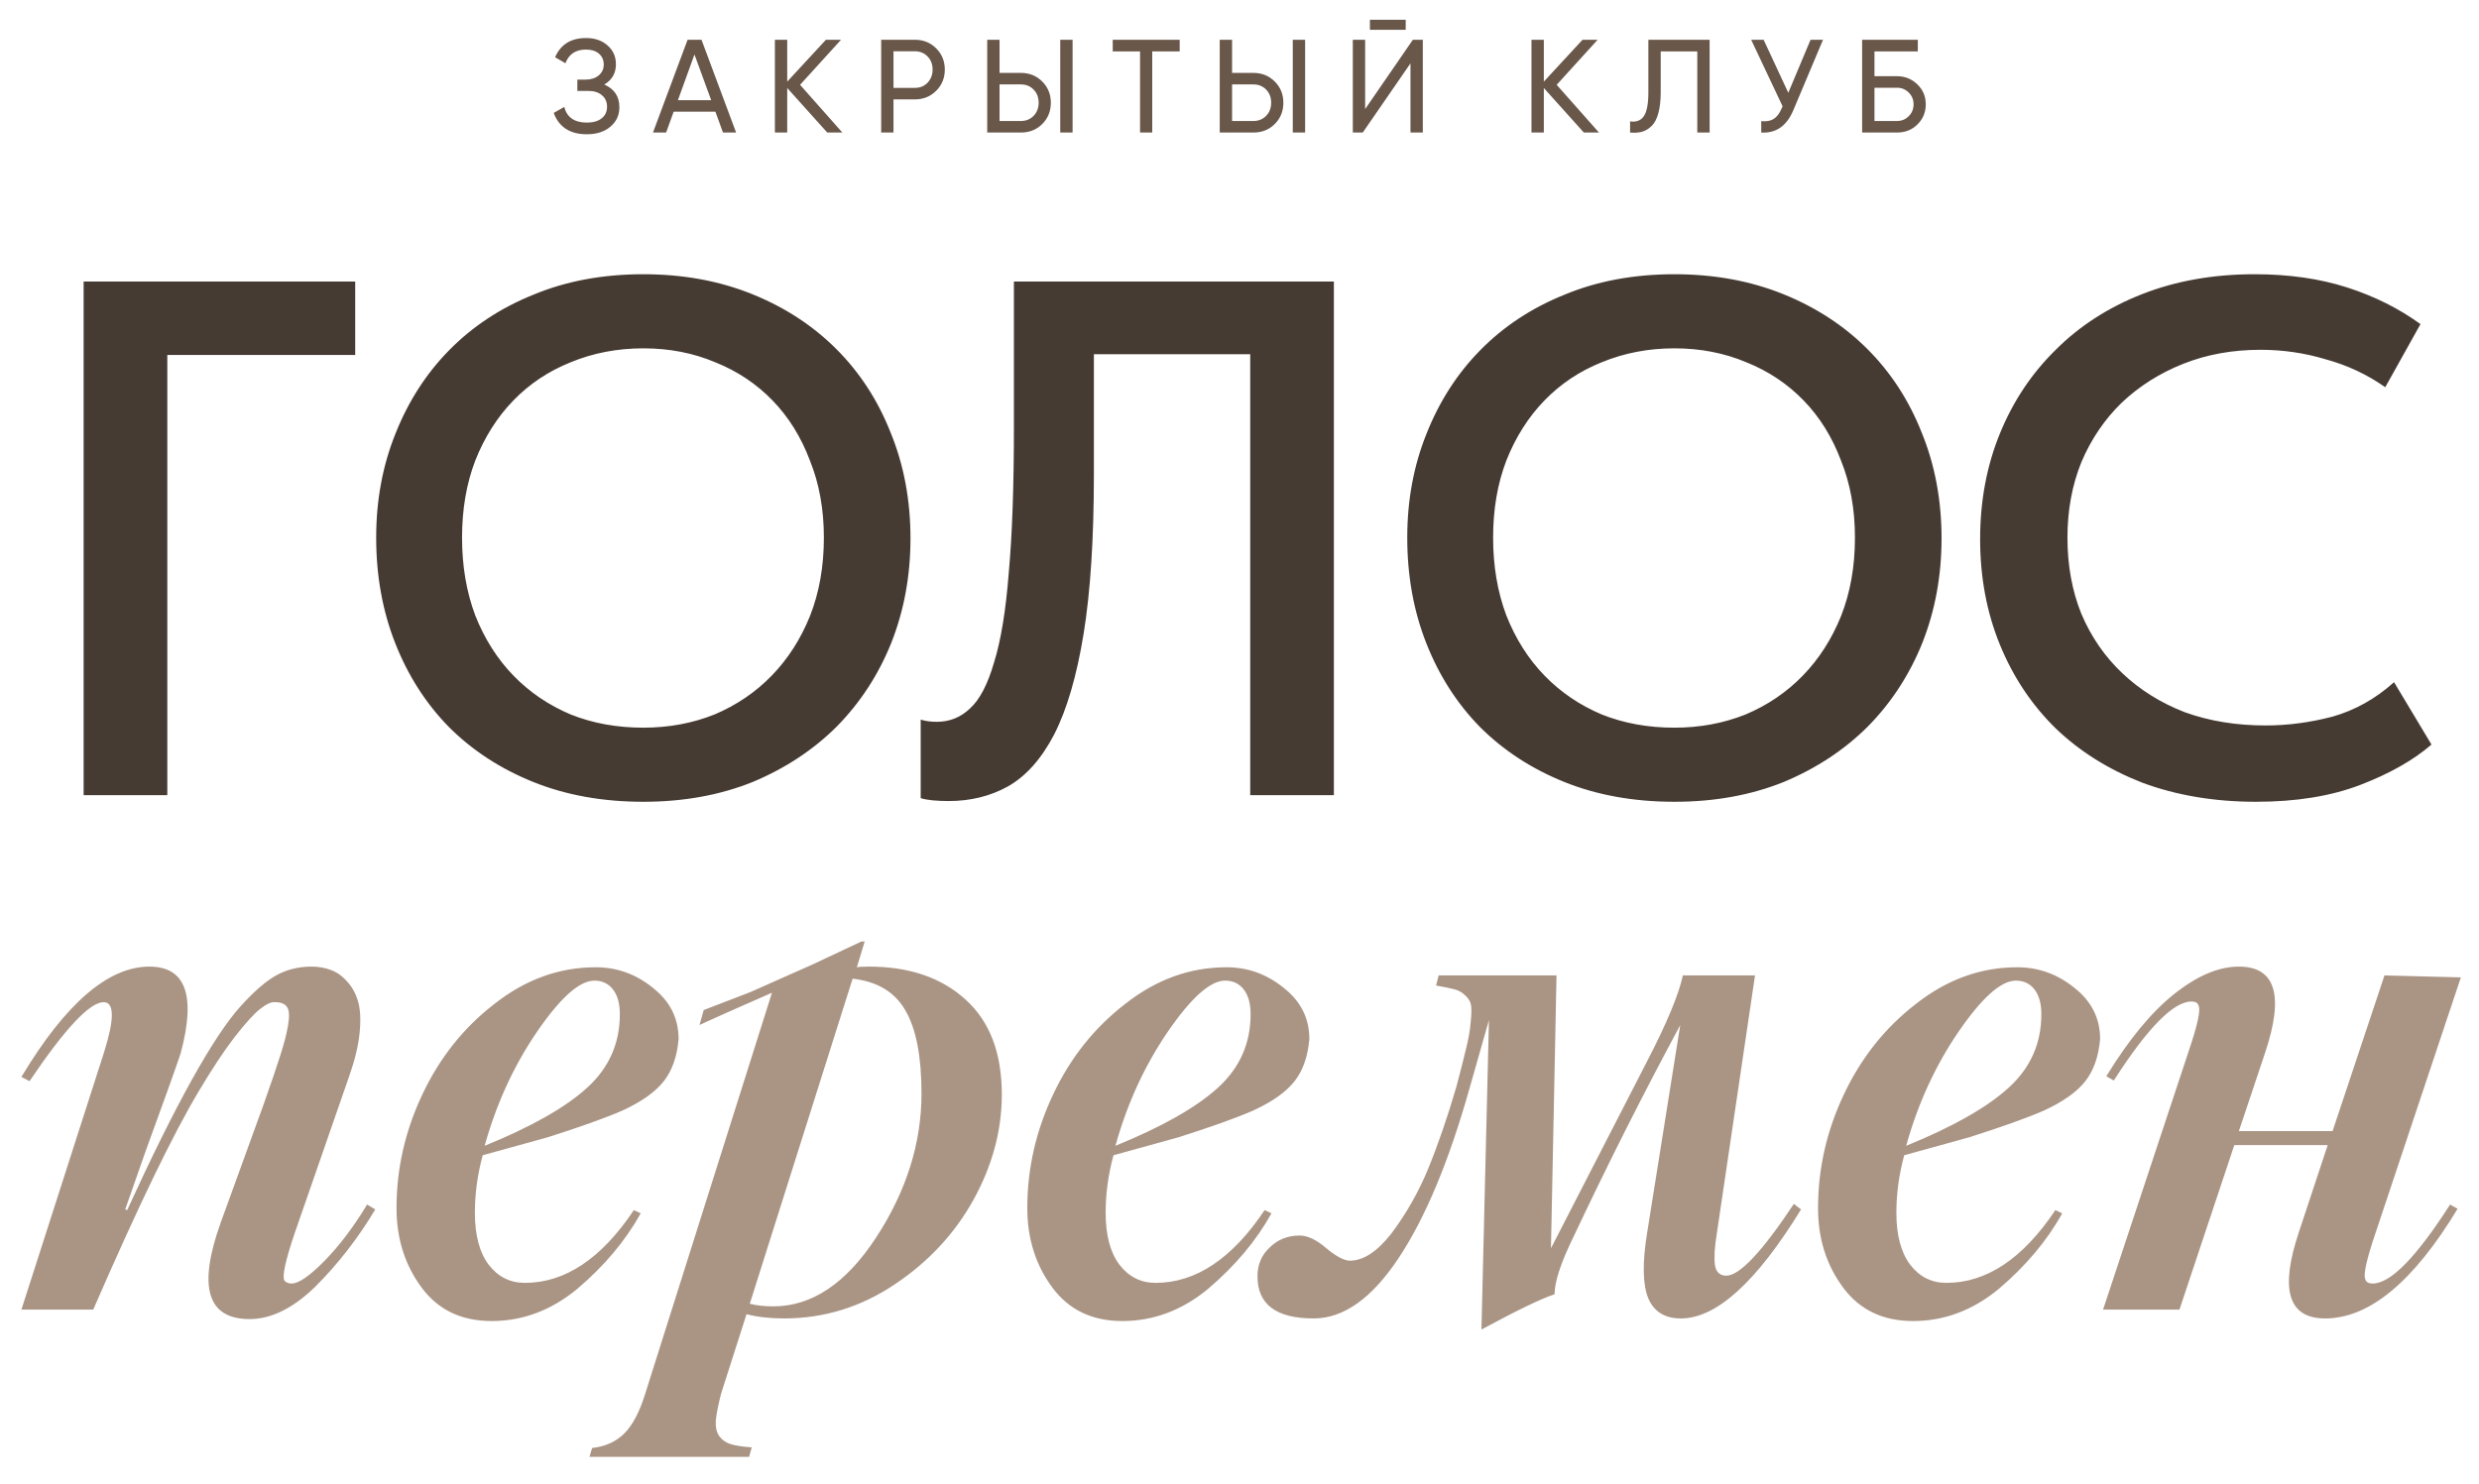
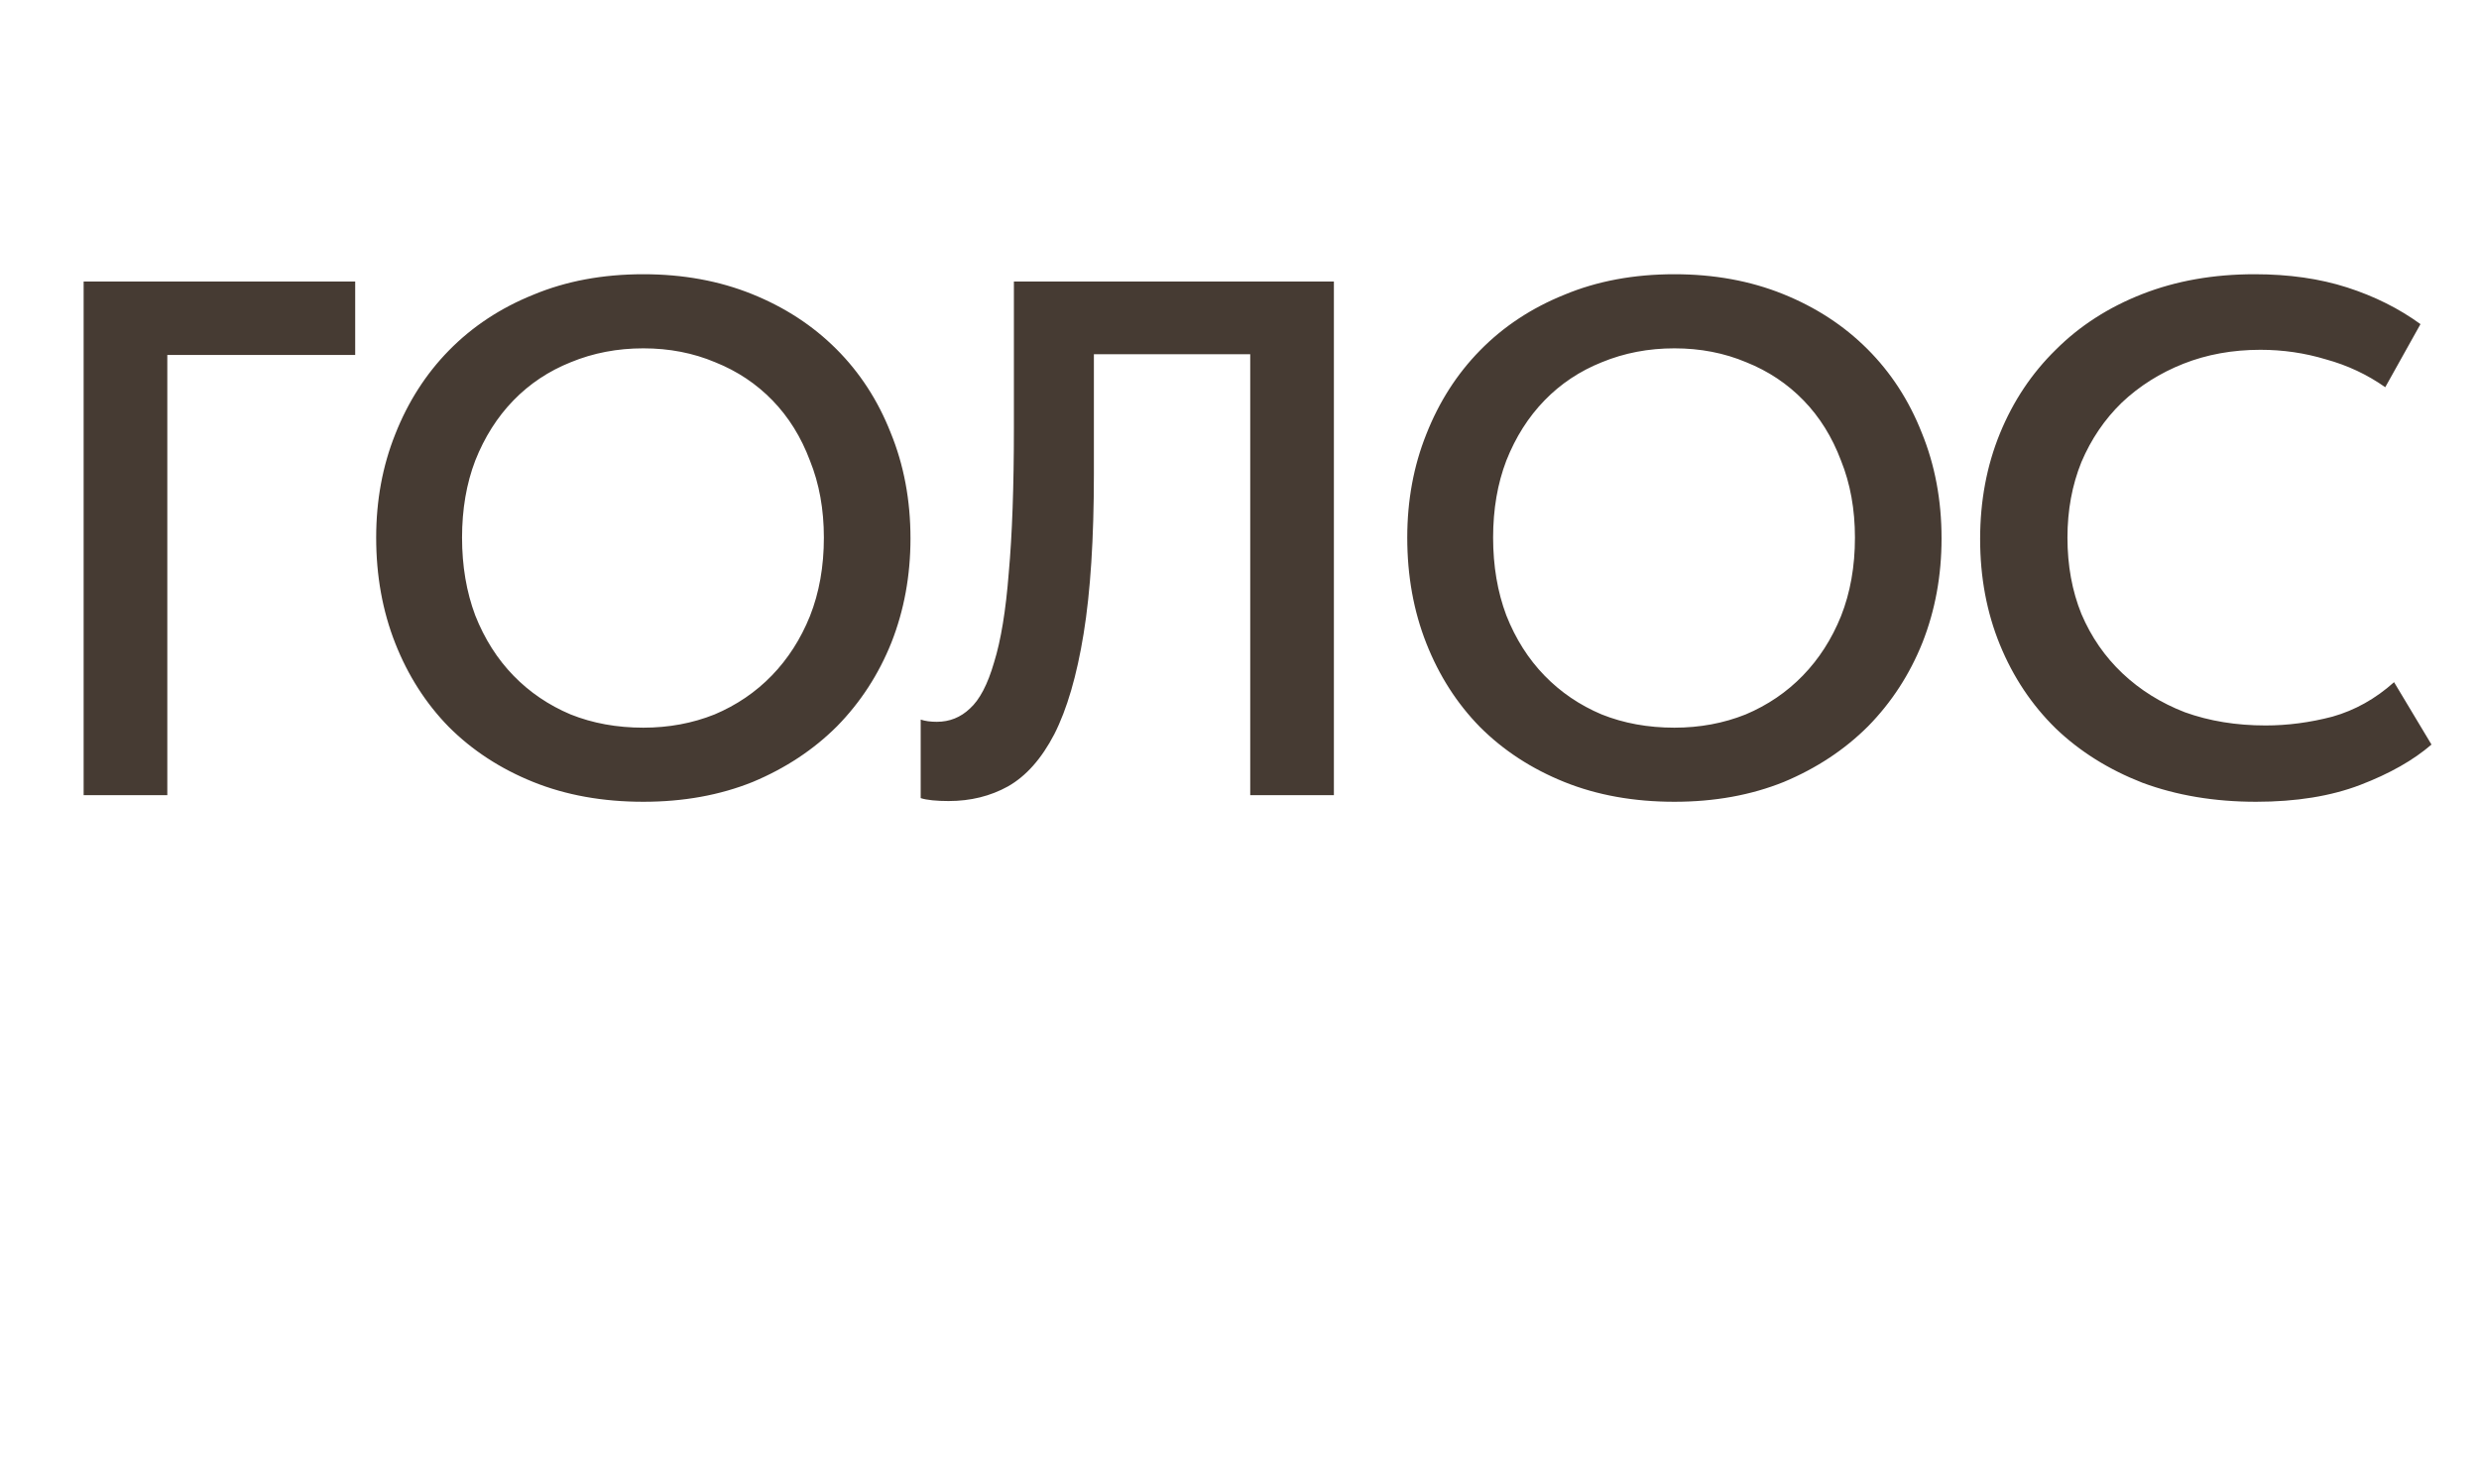
<svg xmlns="http://www.w3.org/2000/svg" width="187" height="112" viewBox="0 0 187 112" fill="none">
-   <path d="M45.582 6.38C46.342 6.707 46.722 7.277 46.722 8.09C46.722 8.69 46.496 9.18 46.042 9.56C45.596 9.94 45.002 10.13 44.262 10.13C43.609 10.13 43.072 9.987 42.652 9.7C42.239 9.413 41.946 9.02 41.772 8.52L42.562 8.07C42.769 8.857 43.336 9.25 44.262 9.25C44.742 9.25 45.116 9.143 45.382 8.93C45.656 8.717 45.792 8.427 45.792 8.06C45.792 7.693 45.666 7.403 45.412 7.19C45.159 6.97 44.812 6.86 44.372 6.86H43.552V6.01H44.142C44.562 6.01 44.899 5.907 45.152 5.7C45.412 5.487 45.542 5.21 45.542 4.87C45.542 4.53 45.422 4.257 45.182 4.05C44.942 3.843 44.616 3.74 44.202 3.74C43.429 3.74 42.912 4.083 42.652 4.77L41.872 4.32C42.292 3.353 43.069 2.87 44.202 2.87C44.876 2.87 45.419 3.057 45.832 3.43C46.252 3.797 46.462 4.27 46.462 4.85C46.462 5.523 46.169 6.033 45.582 6.38ZM55.527 10H54.537L53.967 8.43H50.817L50.247 10H49.257L51.867 3H52.917L55.527 10ZM52.387 4.11L51.137 7.56H53.647L52.387 4.11ZM60.352 6.4L63.542 10H62.403L59.383 6.64V10H58.453V3H59.383V6.16L62.303 3H63.443L60.352 6.4ZM66.471 3H69.01C69.65 3 70.187 3.217 70.621 3.65C71.054 4.083 71.27 4.617 71.27 5.25C71.27 5.883 71.054 6.417 70.621 6.85C70.187 7.283 69.65 7.5 69.01 7.5H67.4V10H66.471V3ZM67.4 6.63H69.01C69.404 6.63 69.724 6.5 69.971 6.24C70.224 5.967 70.35 5.637 70.35 5.25C70.35 4.85 70.224 4.52 69.971 4.26C69.717 4 69.397 3.87 69.01 3.87H67.4V6.63ZM77.009 10H74.469V3H75.399V5.5H77.009C77.649 5.5 78.186 5.717 78.619 6.15C79.052 6.583 79.269 7.117 79.269 7.75C79.269 8.39 79.052 8.927 78.619 9.36C78.192 9.787 77.656 10 77.009 10ZM80.909 10H79.979V3H80.909V10ZM75.399 6.37V9.13H77.009C77.396 9.13 77.716 9 77.969 8.74C78.222 8.48 78.349 8.15 78.349 7.75C78.349 7.35 78.222 7.02 77.969 6.76C77.716 6.5 77.396 6.37 77.009 6.37H75.399ZM83.938 3H88.988V3.88H86.918V10H85.998V3.88H83.938V3ZM94.549 10H92.009V3H92.939V5.5H94.549C95.189 5.5 95.725 5.717 96.159 6.15C96.592 6.583 96.809 7.117 96.809 7.75C96.809 8.39 96.592 8.927 96.159 9.36C95.732 9.787 95.195 10 94.549 10ZM98.449 10H97.519V3H98.449V10ZM92.939 6.37V9.13H94.549C94.936 9.13 95.255 9 95.509 8.74C95.762 8.48 95.889 8.15 95.889 7.75C95.889 7.35 95.762 7.02 95.509 6.76C95.255 6.5 94.936 6.37 94.549 6.37H92.939ZM106.038 2.25H103.338V1.49H106.038V2.25ZM107.328 10H106.398V4.78L102.798 10H102.048V3H102.978V8.23L106.578 3H107.328V10ZM117.426 6.4L120.616 10H119.476L116.456 6.64V10H115.526V3H116.456V6.16L119.376 3H120.516L117.426 6.4ZM122.963 10V9.16C123.436 9.227 123.783 9.093 124.003 8.76C124.23 8.427 124.343 7.83 124.343 6.97V3H128.963V10H128.033V3.88H125.273V6.97C125.273 7.59 125.213 8.113 125.093 8.54C124.98 8.967 124.813 9.287 124.593 9.5C124.38 9.713 124.14 9.86 123.873 9.94C123.613 10.013 123.31 10.033 122.963 10ZM134.897 7L136.577 3H137.517L135.267 8.34C134.767 9.513 133.964 10.067 132.857 10V9.14C133.237 9.18 133.547 9.127 133.787 8.98C134.034 8.827 134.237 8.56 134.397 8.18L134.467 8.02L132.097 3H133.037L134.897 7ZM141.398 5.75H143.098C143.698 5.75 144.211 5.957 144.638 6.37C145.058 6.777 145.268 7.277 145.268 7.87C145.268 8.47 145.058 8.977 144.638 9.39C144.231 9.797 143.718 10 143.098 10H140.468V3H144.668V3.88H141.398V5.75ZM141.398 9.13H143.098C143.445 9.13 143.738 9.01 143.978 8.77C144.225 8.53 144.348 8.23 144.348 7.87C144.348 7.517 144.225 7.22 143.978 6.98C143.738 6.74 143.445 6.62 143.098 6.62H141.398V9.13Z" fill="#69574A" />
-   <path d="M18.828 99.532C15.627 99.532 14.904 97.094 16.661 92.218L19.887 83.328C20.462 81.703 20.88 80.471 21.143 79.634C21.422 78.78 21.619 78.017 21.734 77.344C21.849 76.654 21.816 76.194 21.636 75.965C21.471 75.735 21.176 75.62 20.749 75.62C20.47 75.587 20.092 75.759 19.616 76.137C19.157 76.498 18.516 77.204 17.695 78.255C16.891 79.306 16.004 80.644 15.036 82.269C13.082 85.52 10.414 91.036 7.032 98.818H1.614L7.869 79.338C8.641 76.859 8.624 75.62 7.82 75.62C6.769 75.62 4.906 77.606 2.23 81.579L1.614 81.259C4.947 75.71 8.165 72.935 11.268 72.935C14.009 72.935 14.797 75.111 13.632 79.462C13.287 80.512 12.409 82.967 10.997 86.825L9.445 91.258L9.593 91.307C13.221 83.377 16.062 78.263 18.114 75.965C19.165 74.799 20.084 74.003 20.872 73.576C21.66 73.149 22.539 72.935 23.507 72.935C24.016 72.935 24.492 73.017 24.936 73.182C25.395 73.346 25.806 73.633 26.167 74.044C26.545 74.438 26.824 74.938 27.004 75.546C27.185 76.153 27.226 76.95 27.127 77.935C27.029 78.903 26.766 79.995 26.339 81.21L22.202 93.129C21.545 95.083 21.291 96.241 21.439 96.602C21.553 96.766 21.742 96.848 22.005 96.848C22.53 96.848 23.351 96.282 24.468 95.149C25.584 94.016 26.66 92.596 27.694 90.888L28.309 91.258C27.012 93.425 25.502 95.371 23.778 97.094C22.104 98.72 20.453 99.532 18.828 99.532ZM41.313 85.815L36.413 87.17C36.019 88.615 35.822 90.059 35.822 91.504C35.822 93.195 36.166 94.5 36.856 95.42C37.562 96.339 38.473 96.799 39.59 96.799C42.627 96.799 45.369 94.968 47.815 91.307L48.332 91.553C47.183 93.622 45.582 95.527 43.53 97.267C41.576 98.876 39.425 99.68 37.078 99.68C34.828 99.68 33.08 98.851 31.832 97.193C30.552 95.486 29.911 93.474 29.911 91.159C29.911 88.188 30.56 85.331 31.857 82.589C33.154 79.831 34.96 77.557 37.275 75.767C39.623 73.912 42.175 72.985 44.934 72.985C46.526 72.985 47.955 73.494 49.219 74.512C50.532 75.529 51.189 76.826 51.189 78.403C51.074 79.733 50.696 80.8 50.056 81.604C49.416 82.409 48.382 83.139 46.953 83.796C45.672 84.354 43.793 85.027 41.313 85.815ZM44.835 73.994C43.702 73.994 42.241 75.308 40.452 77.935C38.728 80.48 37.431 83.32 36.56 86.456C40.074 85.027 42.652 83.566 44.293 82.072C45.935 80.578 46.756 78.731 46.756 76.531C46.756 75.727 46.584 75.103 46.239 74.659C45.894 74.216 45.426 73.994 44.835 73.994ZM65.547 72.935C68.585 72.935 71.015 73.764 72.837 75.423C74.659 77.065 75.571 79.453 75.571 82.589C75.571 85.282 74.865 87.917 73.453 90.495C72.041 93.056 70.062 95.19 67.518 96.897C64.956 98.621 62.165 99.483 59.144 99.483C58.077 99.483 57.133 99.377 56.312 99.163L54.391 105.172C54.178 106.009 54.047 106.674 53.997 107.167C53.965 107.659 54.047 108.053 54.244 108.349C54.457 108.645 54.744 108.85 55.106 108.965C55.483 109.08 56.017 109.162 56.706 109.211L56.509 109.925H44.467L44.664 109.26C45.682 109.145 46.503 108.768 47.127 108.127C47.734 107.503 48.243 106.535 48.653 105.221L58.233 74.906L55.106 76.285C53.562 76.974 52.782 77.327 52.766 77.344L53.086 76.211L56.608 74.856L61.262 72.788L64.981 71.039H65.227L64.636 72.985C64.8 72.952 65.104 72.935 65.547 72.935ZM58.332 98.572C61.238 98.572 63.824 96.84 66.089 93.376C68.371 89.879 69.512 86.259 69.512 82.515C69.512 79.724 69.11 77.639 68.306 76.26C67.518 74.865 66.188 74.06 64.316 73.847L56.559 98.375C57.068 98.506 57.659 98.572 58.332 98.572ZM88.895 85.815L83.994 87.17C83.6 88.615 83.403 90.059 83.403 91.504C83.403 93.195 83.748 94.5 84.437 95.42C85.143 96.339 86.055 96.799 87.171 96.799C90.208 96.799 92.95 94.968 95.396 91.307L95.913 91.553C94.764 93.622 93.163 95.527 91.111 97.267C89.157 98.876 87.007 99.68 84.659 99.68C82.41 99.68 80.661 98.851 79.413 97.193C78.133 95.486 77.493 93.474 77.493 91.159C77.493 88.188 78.141 85.331 79.438 82.589C80.735 79.831 82.541 77.557 84.856 75.767C87.204 73.912 89.757 72.985 92.515 72.985C94.108 72.985 95.536 73.494 96.8 74.512C98.113 75.529 98.77 76.826 98.77 78.403C98.655 79.733 98.278 80.8 97.637 81.604C96.997 82.409 95.963 83.139 94.534 83.796C93.254 84.354 91.374 85.027 88.895 85.815ZM92.416 73.994C91.284 73.994 89.822 75.308 88.033 77.935C86.309 80.48 85.012 83.32 84.142 86.456C87.655 85.027 90.233 83.566 91.875 82.072C93.516 80.578 94.337 78.731 94.337 76.531C94.337 75.727 94.165 75.103 93.82 74.659C93.475 74.216 93.007 73.994 92.416 73.994ZM135.318 90.839L135.859 91.258C132.494 96.742 129.473 99.483 126.797 99.483C125.582 99.483 124.761 98.974 124.334 97.956C123.907 96.922 123.882 95.256 124.26 92.957L126.747 77.344L126.698 77.442C123.923 82.597 121.247 87.909 118.67 93.376C117.734 95.297 117.266 96.725 117.266 97.661C116.297 97.973 114.459 98.859 111.75 100.321L112.316 76.974L110.838 82.171C109.279 87.687 107.489 91.956 105.47 94.977C103.467 97.981 101.341 99.483 99.091 99.483C96.267 99.483 94.856 98.424 94.856 96.306C94.856 95.42 95.167 94.689 95.791 94.115C96.399 93.524 97.146 93.228 98.032 93.228C98.64 93.228 99.313 93.548 100.052 94.189C100.807 94.812 101.398 95.124 101.825 95.124C102.843 95.124 103.885 94.443 104.953 93.08C106.085 91.57 107.013 89.936 107.735 88.18C108.474 86.374 109.18 84.321 109.853 82.023C110.182 80.791 110.428 79.823 110.592 79.117C110.773 78.411 110.888 77.754 110.937 77.147C111.003 76.523 111.011 76.079 110.961 75.817C110.912 75.554 110.756 75.308 110.494 75.078C110.247 74.848 109.968 74.7 109.656 74.635C109.361 74.553 108.917 74.462 108.326 74.364L108.523 73.6H117.414L116.995 94.189L124.26 80.053C125.738 77.196 126.632 75.045 126.944 73.6H132.387L129.506 93.08C129.341 94.082 129.292 94.862 129.358 95.42C129.44 95.978 129.727 96.257 130.22 96.257C131.221 96.257 132.921 94.451 135.318 90.839ZM148.543 85.815L143.642 87.17C143.248 88.615 143.051 90.059 143.051 91.504C143.051 93.195 143.396 94.5 144.086 95.42C144.792 96.339 145.703 96.799 146.819 96.799C149.857 96.799 152.598 94.968 155.045 91.307L155.562 91.553C154.413 93.622 152.812 95.527 150.76 97.267C148.806 98.876 146.655 99.68 144.307 99.68C142.058 99.68 140.31 98.851 139.062 97.193C137.781 95.486 137.141 93.474 137.141 91.159C137.141 88.188 137.789 85.331 139.086 82.589C140.383 79.831 142.189 77.557 144.504 75.767C146.852 73.912 149.405 72.985 152.163 72.985C153.756 72.985 155.184 73.494 156.448 74.512C157.762 75.529 158.419 76.826 158.419 78.403C158.304 79.733 157.926 80.8 157.286 81.604C156.645 82.409 155.611 83.139 154.183 83.796C152.902 84.354 151.022 85.027 148.543 85.815ZM152.065 73.994C150.932 73.994 149.471 75.308 147.681 77.935C145.957 80.48 144.66 83.32 143.79 86.456C147.304 85.027 149.881 83.566 151.523 82.072C153.165 80.578 153.986 78.731 153.986 76.531C153.986 75.727 153.813 75.103 153.469 74.659C153.124 74.216 152.656 73.994 152.065 73.994ZM178.983 96.848C180.329 96.848 182.275 94.862 184.82 90.888L185.386 91.209C182.053 96.725 178.72 99.483 175.388 99.483C172.613 99.483 171.956 97.308 173.417 92.957L175.585 86.406H168.541L164.404 98.818H158.641L165.093 79.338C165.75 77.401 166.005 76.26 165.857 75.915C165.808 75.685 165.627 75.57 165.315 75.57C163.952 75.57 161.999 77.557 159.454 81.53L158.887 81.21C160.595 78.419 162.311 76.342 164.035 74.98C165.758 73.617 167.376 72.935 168.886 72.935C171.661 72.935 172.317 75.111 170.856 79.462L168.886 85.347H175.954L179.87 73.6L185.632 73.748L179.18 93.08C178.523 95.018 178.269 96.159 178.417 96.503C178.466 96.733 178.655 96.848 178.983 96.848Z" fill="#AA9585" />
  <path d="M6.309 21.245H26.794V26.782H12.621V60H6.309V21.245ZM48.529 54.907C50.448 54.907 52.238 54.574 53.899 53.91C55.56 53.209 56.999 52.231 58.217 50.976C59.435 49.721 60.395 48.226 61.096 46.491C61.797 44.72 62.148 42.745 62.148 40.567C62.148 38.427 61.797 36.489 61.096 34.754C60.432 32.983 59.491 31.469 58.273 30.214C57.055 28.959 55.615 28 53.954 27.335C52.294 26.634 50.485 26.284 48.529 26.284C46.572 26.284 44.745 26.634 43.048 27.335C41.387 28 39.947 28.959 38.729 30.214C37.511 31.469 36.552 32.983 35.85 34.754C35.186 36.489 34.854 38.427 34.854 40.567C34.854 42.708 35.186 44.664 35.85 46.436C36.552 48.208 37.511 49.721 38.729 50.976C39.947 52.231 41.387 53.209 43.048 53.91C44.709 54.574 46.536 54.907 48.529 54.907ZM48.529 60.498C45.465 60.498 42.697 60 40.224 59.004C37.751 58.007 35.629 56.623 33.857 54.851C32.123 53.08 30.776 50.976 29.816 48.54C28.856 46.104 28.376 43.446 28.376 40.567C28.376 37.762 28.856 35.16 29.816 32.761C30.776 30.325 32.123 28.221 33.857 26.45C35.629 24.641 37.751 23.238 40.224 22.242C42.697 21.209 45.465 20.692 48.529 20.692C51.518 20.692 54.25 21.19 56.722 22.187C59.196 23.183 61.318 24.567 63.089 26.339C64.861 28.11 66.227 30.214 67.186 32.65C68.183 35.086 68.681 37.744 68.681 40.623C68.681 43.428 68.201 46.048 67.242 48.484C66.282 50.883 64.916 52.987 63.145 54.796C61.373 56.568 59.251 57.97 56.778 59.004C54.305 60 51.555 60.498 48.529 60.498ZM71.554 60.443C71.112 60.443 70.706 60.425 70.336 60.388C69.967 60.351 69.672 60.295 69.451 60.221V54.297C69.783 54.408 70.189 54.464 70.669 54.464C71.628 54.464 72.459 54.132 73.16 53.467C73.898 52.803 74.507 51.64 74.987 49.979C75.504 48.318 75.873 46.067 76.094 43.225C76.353 40.346 76.482 36.71 76.482 32.318V21.245H100.62V60H94.309V26.727H82.516V35.751C82.516 40.623 82.258 44.646 81.741 47.82C81.225 50.994 80.486 53.523 79.527 55.405C78.567 57.25 77.404 58.56 76.039 59.336C74.71 60.074 73.215 60.443 71.554 60.443ZM126.306 54.907C128.225 54.907 130.015 54.574 131.676 53.91C133.337 53.209 134.777 52.231 135.995 50.976C137.213 49.721 138.172 48.226 138.874 46.491C139.575 44.72 139.925 42.745 139.925 40.567C139.925 38.427 139.575 36.489 138.874 34.754C138.209 32.983 137.268 31.469 136.05 30.214C134.832 28.959 133.393 28 131.732 27.335C130.071 26.634 128.262 26.284 126.306 26.284C124.35 26.284 122.523 26.634 120.825 27.335C119.164 28 117.725 28.959 116.507 30.214C115.289 31.469 114.329 32.983 113.628 34.754C112.963 36.489 112.631 38.427 112.631 40.567C112.631 42.708 112.963 44.664 113.628 46.436C114.329 48.208 115.289 49.721 116.507 50.976C117.725 52.231 119.164 53.209 120.825 53.91C122.486 54.574 124.313 54.907 126.306 54.907ZM126.306 60.498C123.243 60.498 120.474 60 118.001 59.004C115.529 58.007 113.406 56.623 111.635 54.851C109.9 53.08 108.553 50.976 107.593 48.54C106.633 46.104 106.154 43.446 106.154 40.567C106.154 37.762 106.633 35.16 107.593 32.761C108.553 30.325 109.9 28.221 111.635 26.45C113.406 24.641 115.529 23.238 118.001 22.242C120.474 21.209 123.243 20.692 126.306 20.692C129.296 20.692 132.027 21.19 134.5 22.187C136.973 23.183 139.095 24.567 140.867 26.339C142.638 28.11 144.004 30.214 144.964 32.65C145.96 35.086 146.458 37.744 146.458 40.623C146.458 43.428 145.979 46.048 145.019 48.484C144.059 50.883 142.694 52.987 140.922 54.796C139.15 56.568 137.028 57.97 134.555 59.004C132.082 60 129.333 60.498 126.306 60.498ZM170.184 60.498C167.047 60.498 164.187 60.019 161.603 59.059C159.056 58.062 156.879 56.697 155.07 54.962C153.261 53.19 151.859 51.087 150.862 48.651C149.866 46.215 149.368 43.557 149.368 40.678C149.368 37.799 149.866 35.142 150.862 32.706C151.859 30.27 153.261 28.166 155.07 26.394C156.879 24.586 159.056 23.183 161.603 22.187C164.15 21.19 166.973 20.692 170.074 20.692C172.657 20.692 174.982 21.024 177.049 21.688C179.116 22.353 180.962 23.276 182.586 24.456L179.928 29.218C178.563 28.258 177.068 27.557 175.444 27.114C173.857 26.634 172.214 26.394 170.516 26.394C168.413 26.394 166.475 26.745 164.703 27.446C162.932 28.148 161.381 29.125 160.053 30.381C158.761 31.635 157.746 33.13 157.008 34.865C156.306 36.6 155.956 38.501 155.956 40.567C155.956 42.671 156.306 44.59 157.008 46.325C157.746 48.06 158.779 49.555 160.108 50.81C161.437 52.065 163.005 53.043 164.814 53.744C166.659 54.408 168.689 54.74 170.904 54.74C172.565 54.74 174.244 54.519 175.942 54.076C177.64 53.596 179.19 52.729 180.593 51.474L183.416 56.18C182.051 57.361 180.26 58.376 178.046 59.225C175.831 60.074 173.211 60.498 170.184 60.498Z" fill="#463B33" />
</svg>